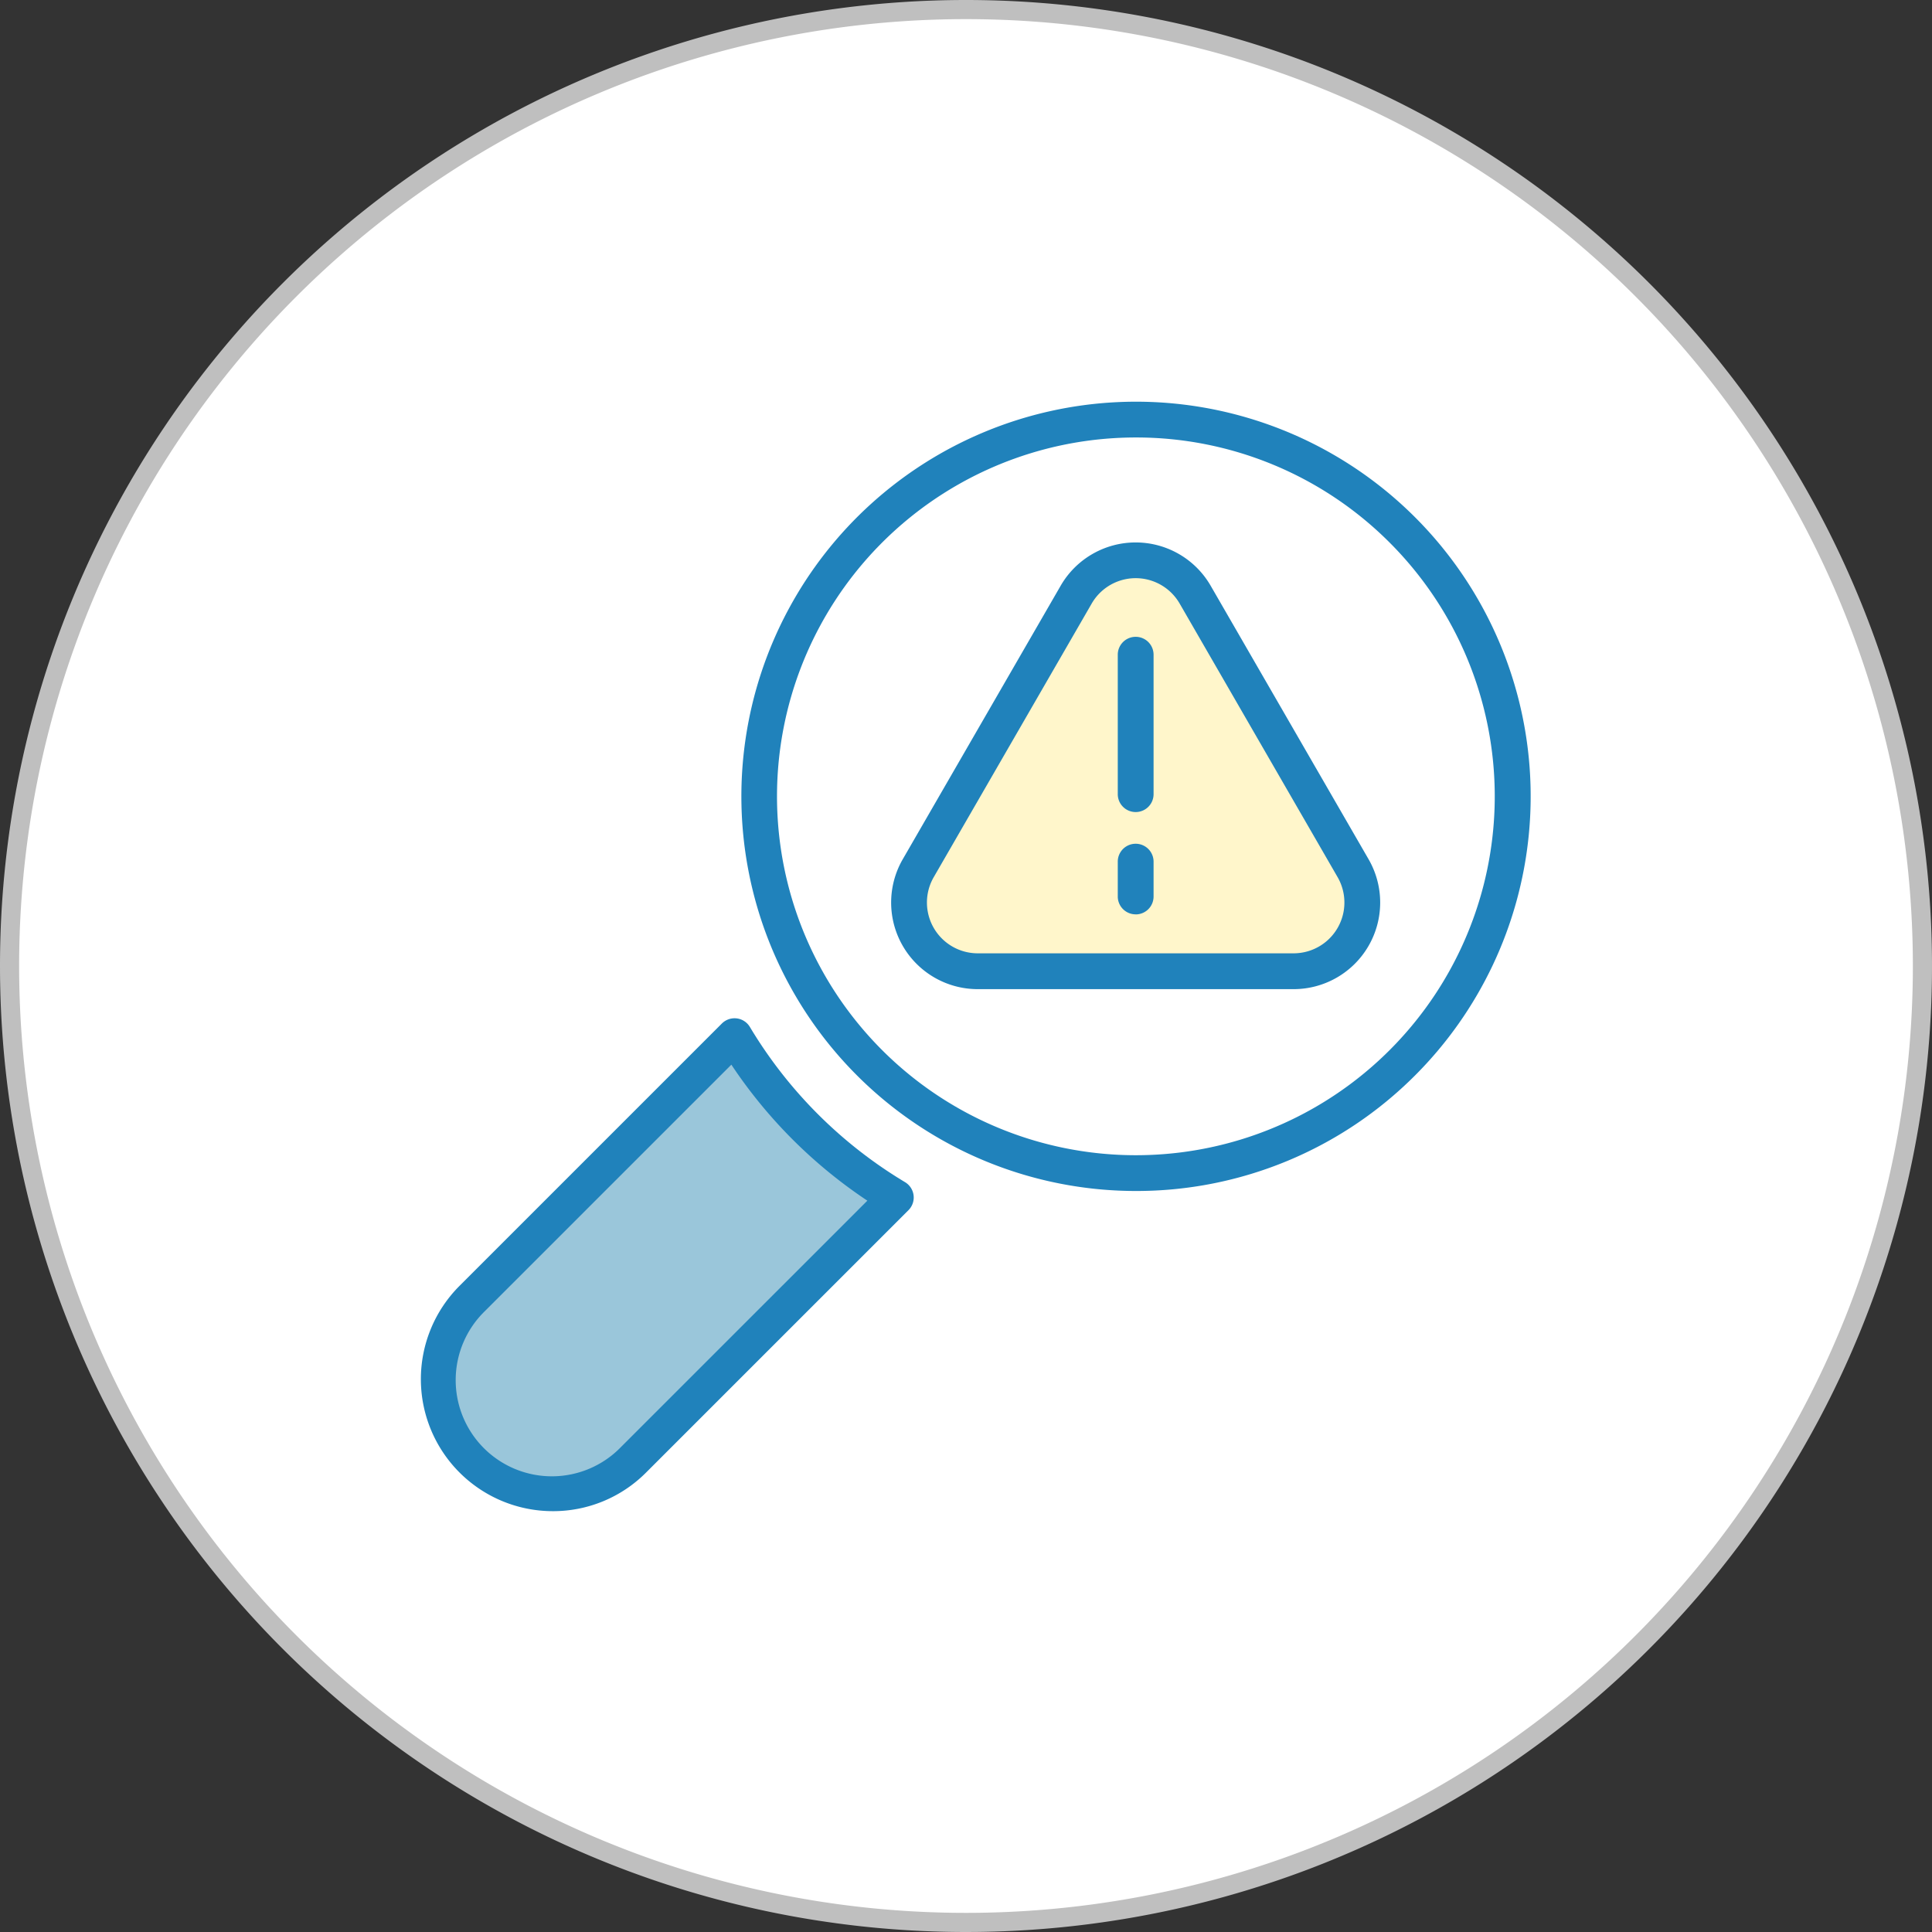
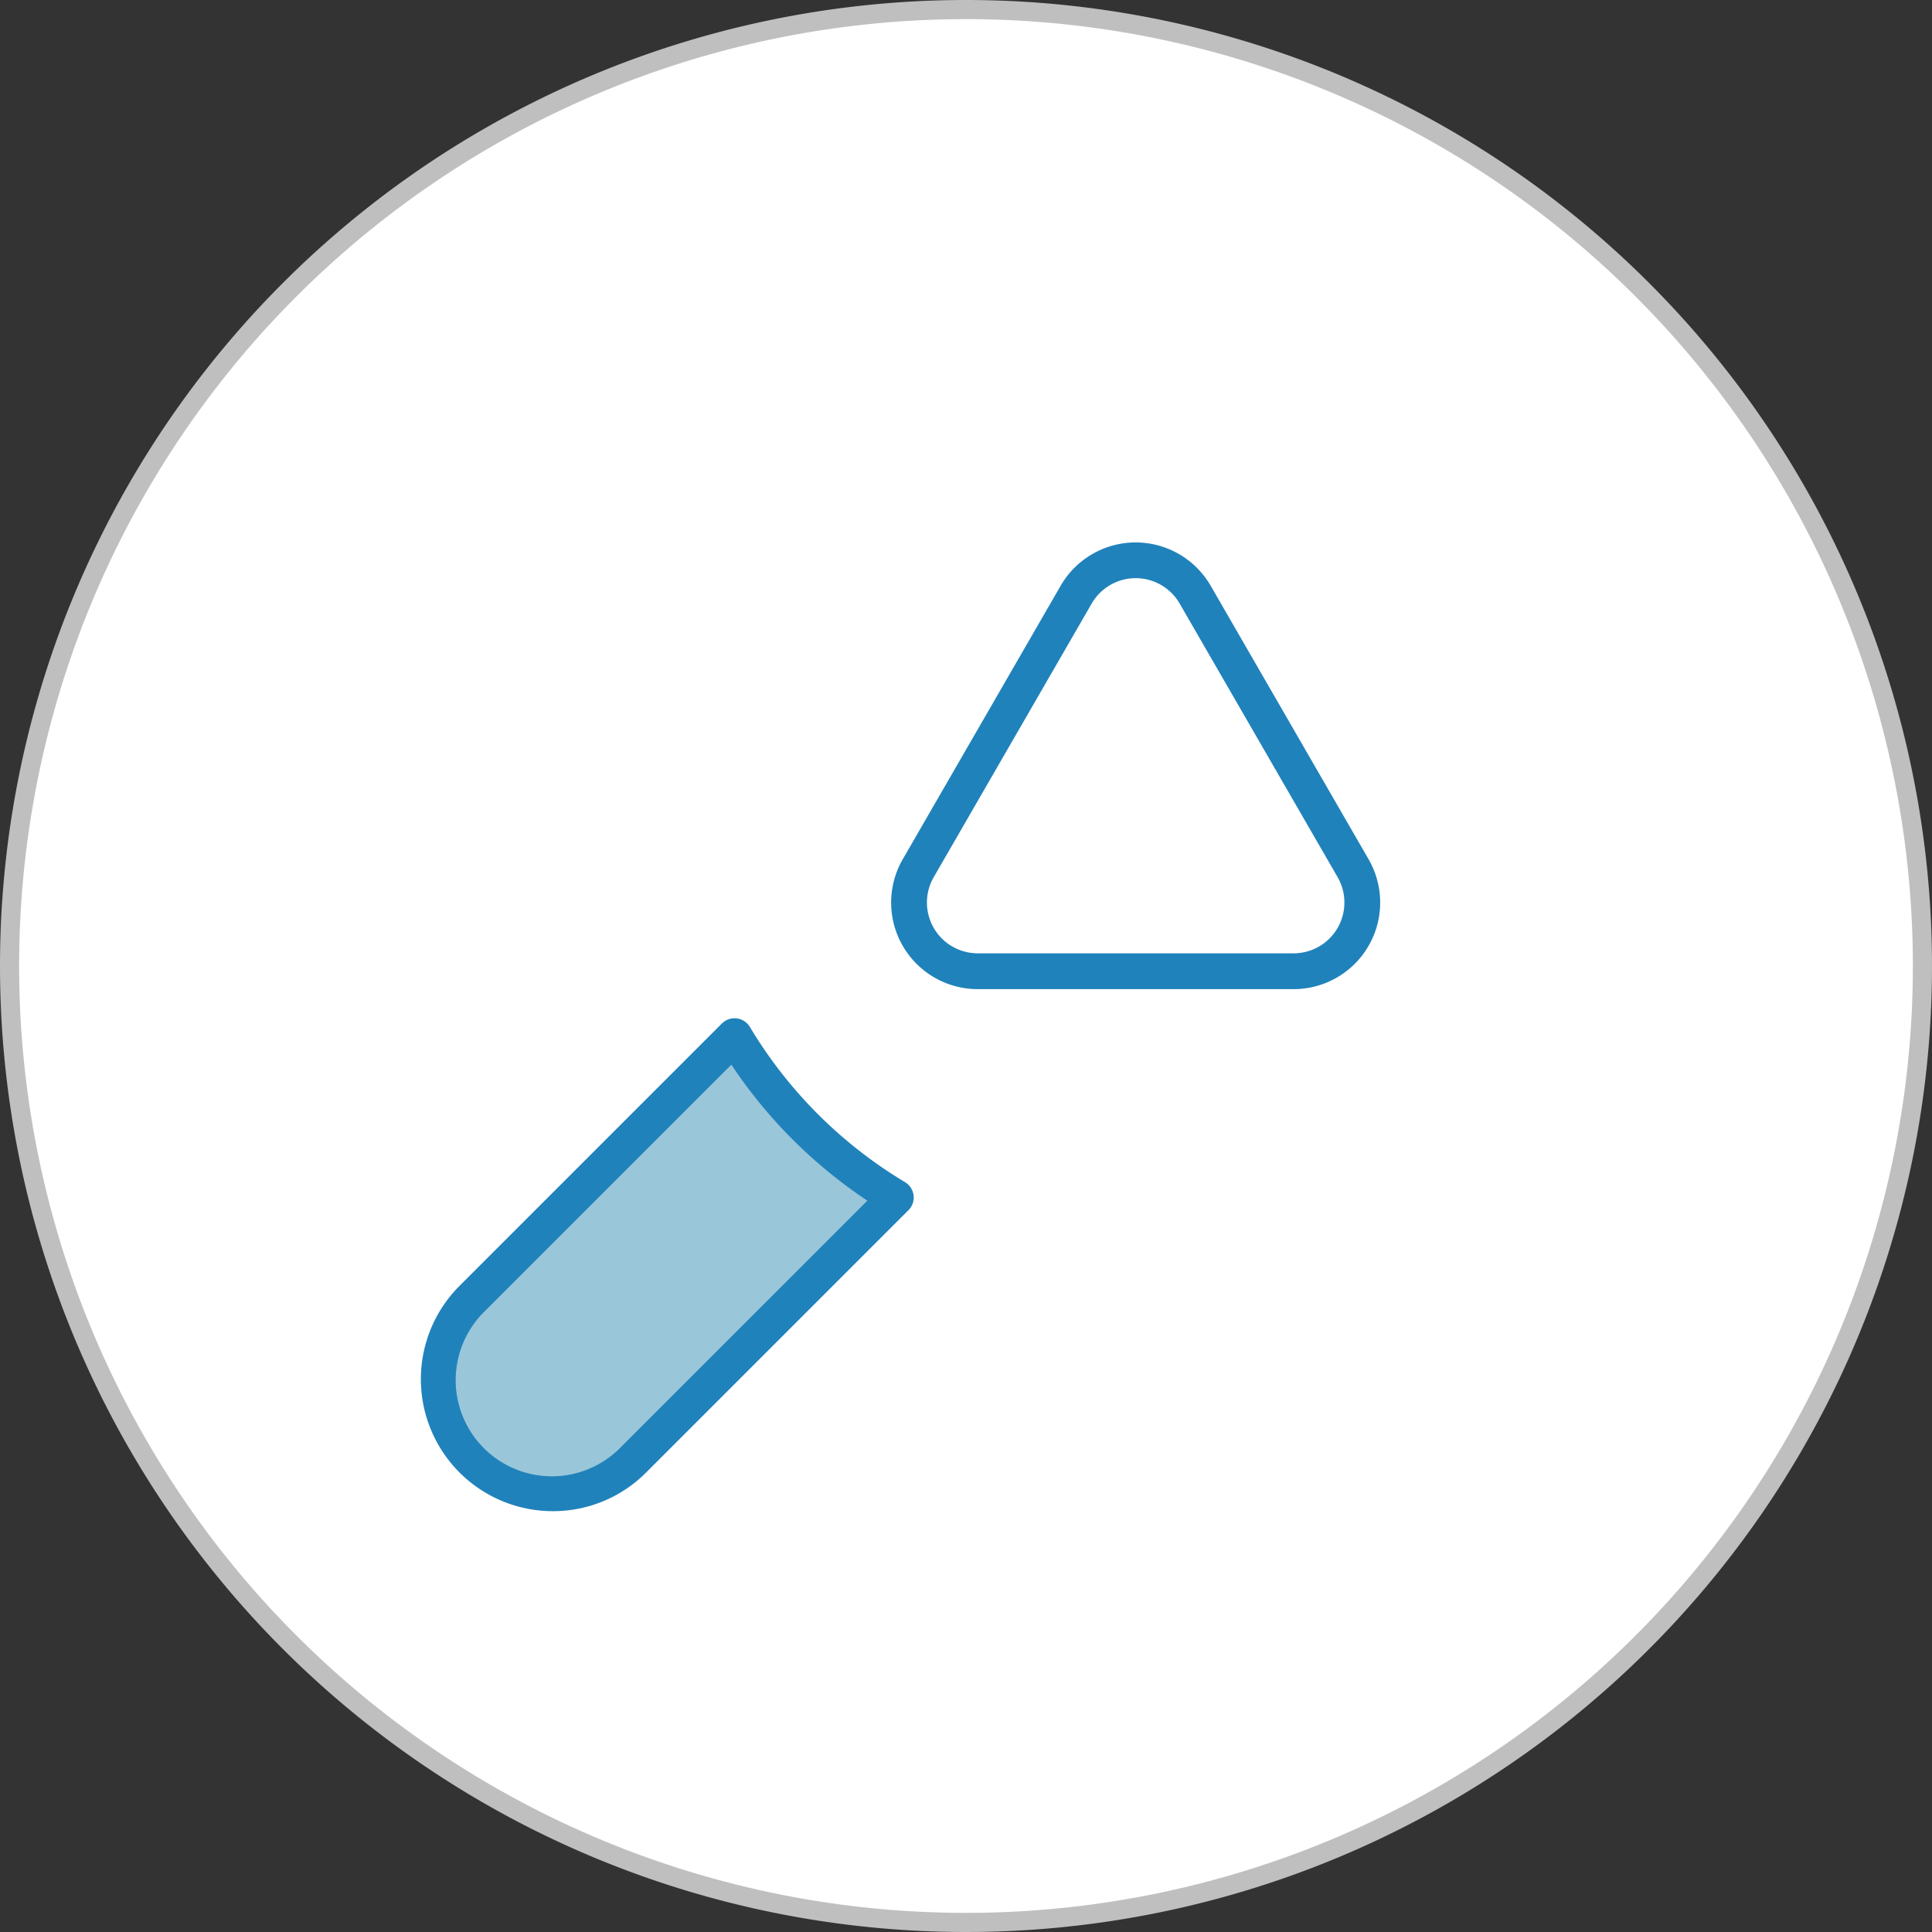
<svg xmlns="http://www.w3.org/2000/svg" width="101" height="101" viewBox="0 0 101 101">
  <rect x="0" y="0" width="101" height="101" fill="#333333" stroke="none" />
  <defs>
    <clipPath id="clip-path">
      <rect id="長方形_5574" data-name="長方形 5574" width="58" height="58.001" transform="translate(0 0)" fill="none" />
    </clipPath>
  </defs>
  <g id="グループ_10361" data-name="グループ 10361" transform="translate(-195 -478.5)">
    <path id="パス_43146" data-name="パス 43146" d="M50,0A50,50,0,1,1,0,50,50,50,0,0,1,50,0Z" transform="translate(195.5 479)" fill="#fff" stroke="#bfbfbf" stroke-width="1" />
    <g id="グループ_10238" data-name="グループ 10238" transform="translate(217 499.5)">
      <g id="グループ_10237" data-name="グループ 10237" clip-path="url(#clip-path)">
-         <path id="パス_43813" data-name="パス 43813" d="M51.3,34.564A19.7,19.7,0,1,1,51.3,6.7a19.705,19.705,0,0,1,0,27.867" fill="#fff" />
-         <path id="パス_43814" data-name="パス 43814" d="M37.37,41.262a20.631,20.631,0,1,1,14.6-6.036,20.578,20.578,0,0,1-14.6,6.036m0-39.392A18.761,18.761,0,1,0,50.641,7.359,18.715,18.715,0,0,0,37.37,1.87M51.3,34.564h0Z" fill="#2082bb" />
        <path id="パス_43815" data-name="パス 43815" d="M20.095,37.9a24.479,24.479,0,0,1-3.7-4.737L2.682,46.884a5.964,5.964,0,0,0,8.434,8.434L24.832,41.6a24.479,24.479,0,0,1-4.737-3.7" fill="#9ac6da" />
        <path id="パス_43816" data-name="パス 43816" d="M6.9,58A6.9,6.9,0,0,1,2.021,46.223L15.738,32.506a.944.944,0,0,1,.776-.267.933.933,0,0,1,.688.448A23.582,23.582,0,0,0,25.313,40.8a.936.936,0,0,1,.18,1.464L11.777,55.979A6.856,6.856,0,0,1,6.9,58m9.335-23.344L3.344,47.546a5.028,5.028,0,1,0,7.11,7.11L23.343,41.768a25.48,25.48,0,0,1-7.11-7.111" fill="#2082bb" />
-         <path id="パス_43817" data-name="パス 43817" d="M34.046,10.457l-7.829,13.56a3.838,3.838,0,0,0,3.323,5.757H45.2a3.838,3.838,0,0,0,3.323-5.757l-7.829-13.56a3.838,3.838,0,0,0-6.647,0" fill="#fff6cb" />
        <path id="パス_43818" data-name="パス 43818" d="M45.626,30.71H29.113a4.527,4.527,0,0,1-3.92-6.79l8.256-14.3a4.528,4.528,0,0,1,7.841,0l8.256,14.3a4.527,4.527,0,0,1-3.92,6.79M35.07,10.554l-8.256,14.3a2.655,2.655,0,0,0,2.3,3.983H45.626a2.655,2.655,0,0,0,2.3-3.983l-8.256-14.3a2.655,2.655,0,0,0-4.6,0" fill="#2082bb" />
-         <path id="パス_43819" data-name="パス 43819" d="M37.37,21.452a.935.935,0,0,1-.936-.936V13.227a.936.936,0,0,1,1.872,0v7.289a.935.935,0,0,1-.936.936" fill="#2082bb" />
-         <path id="パス_43820" data-name="パス 43820" d="M37.37,26.8a.935.935,0,0,1-.936-.936V24.045a.936.936,0,0,1,1.872,0v1.822a.935.935,0,0,1-.936.936" fill="#2082bb" />
      </g>
    </g>
  </g>
</svg>